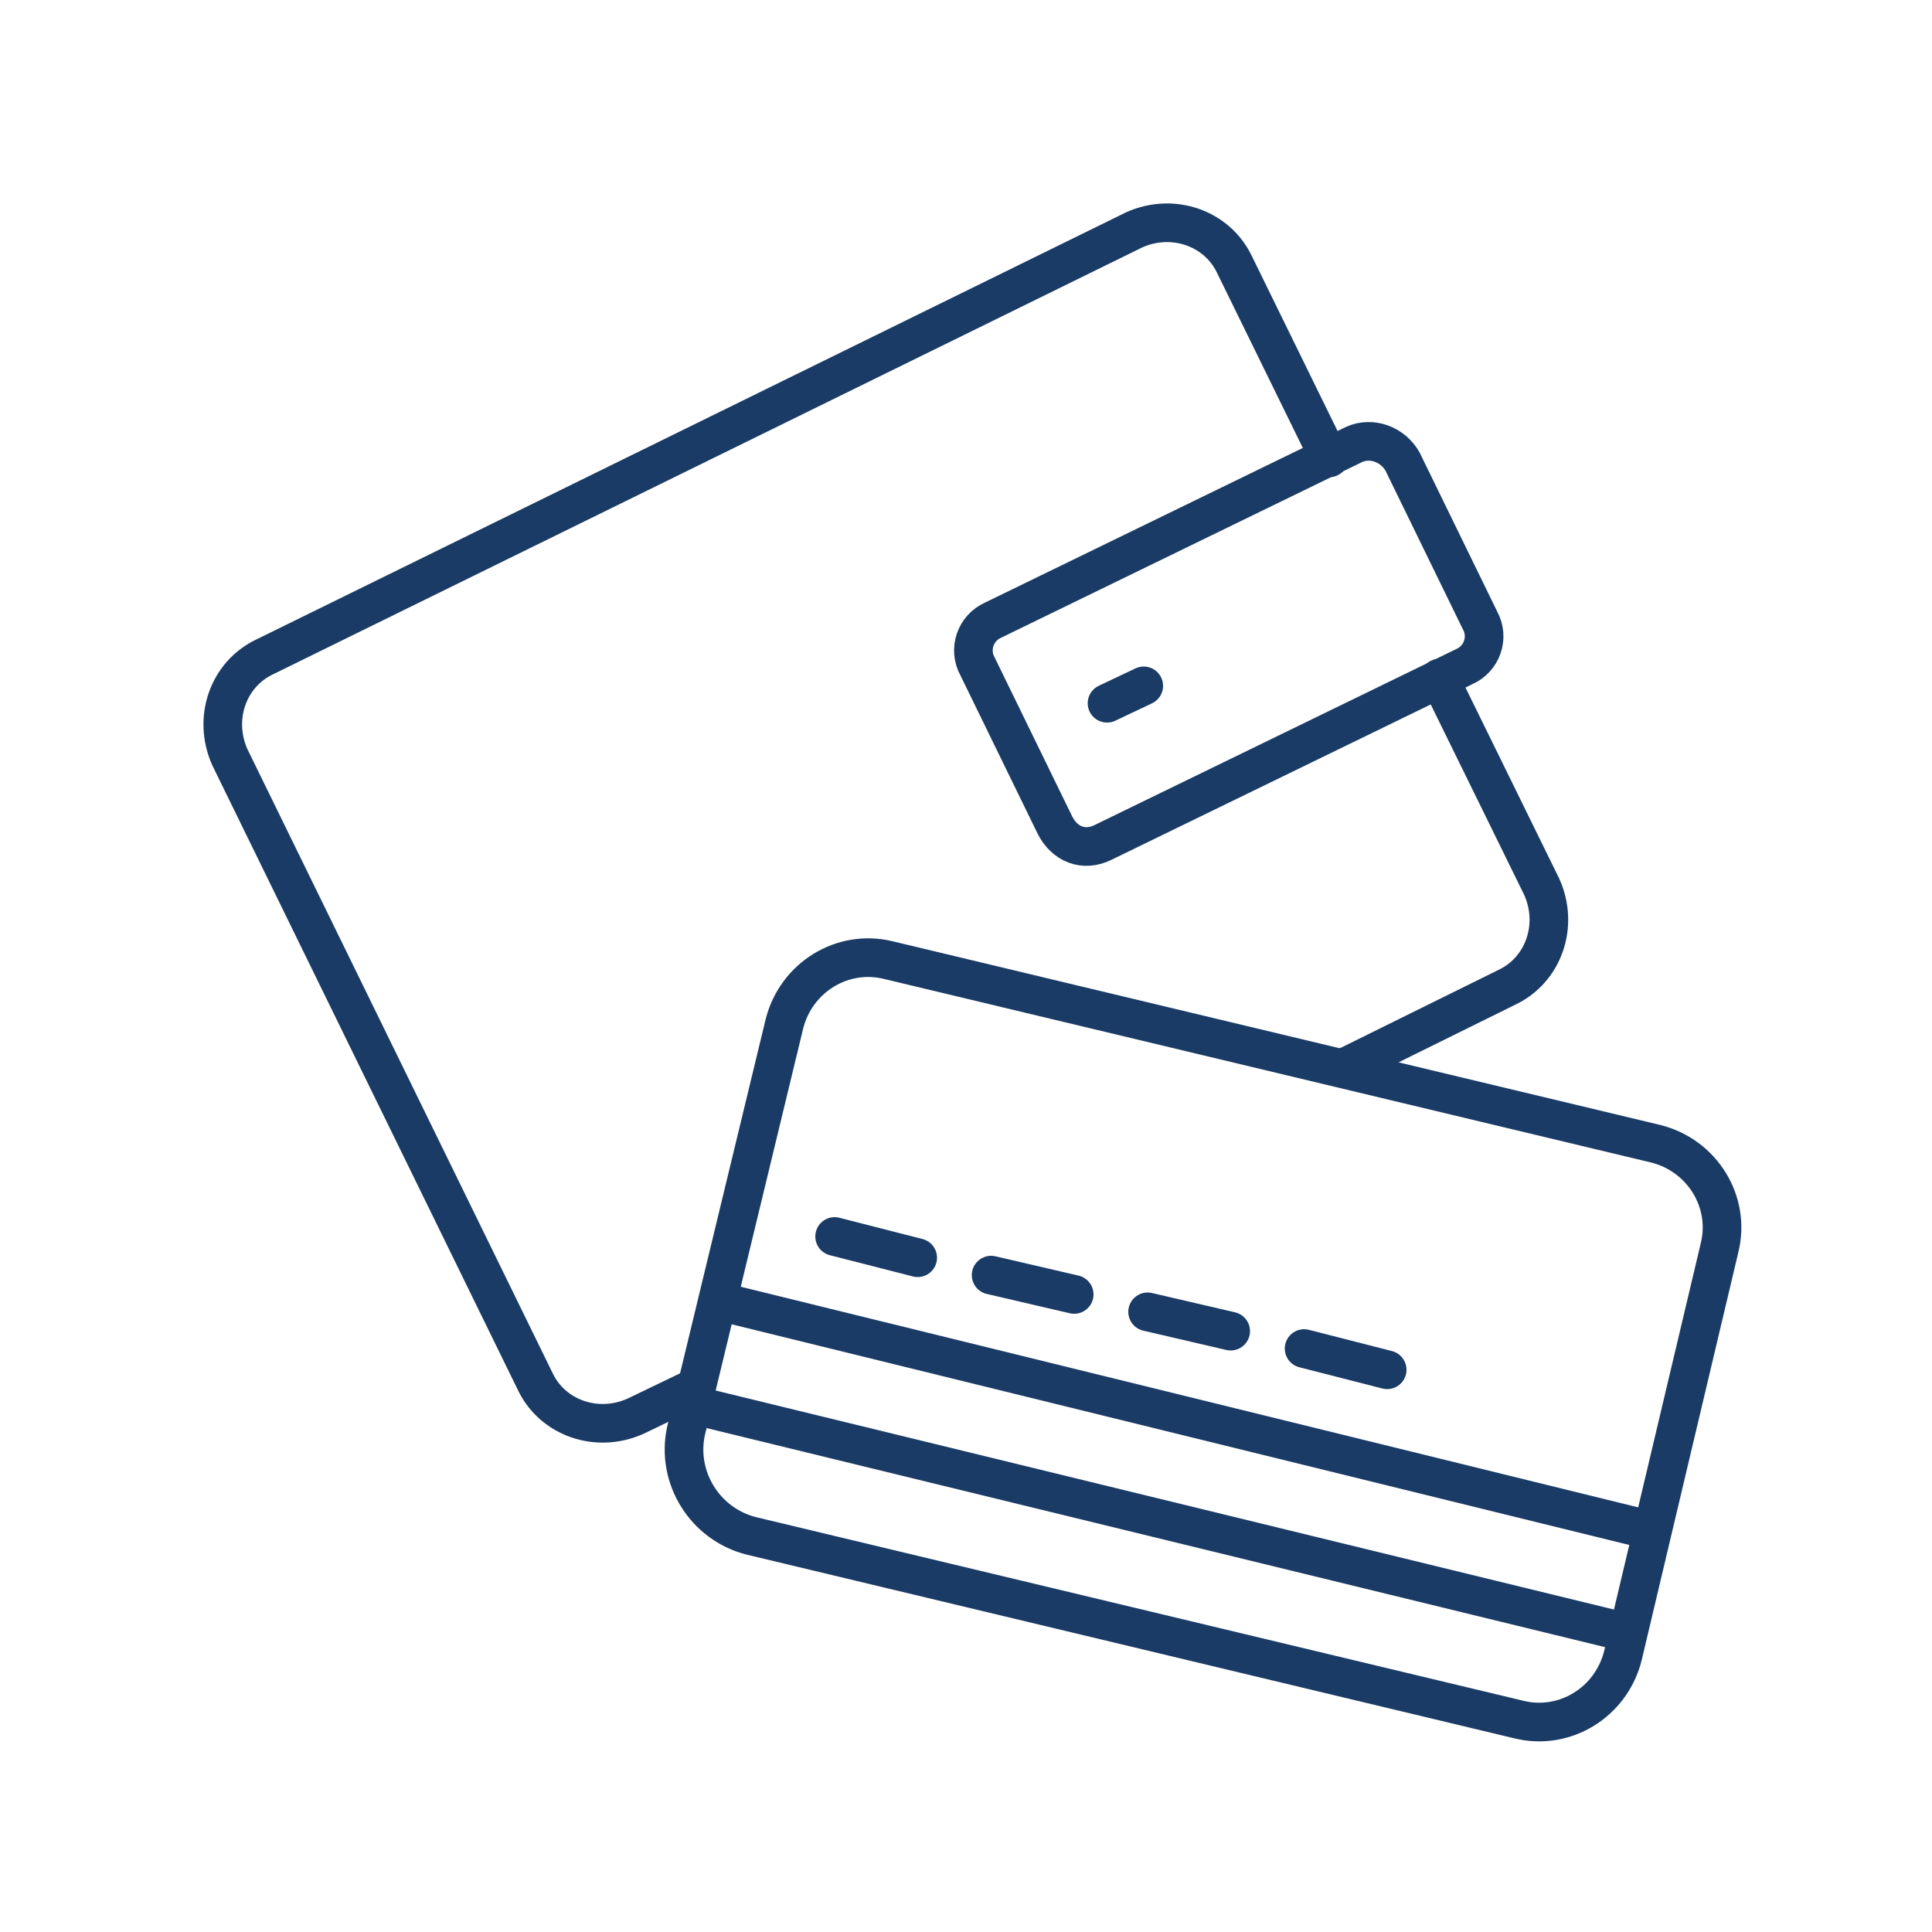
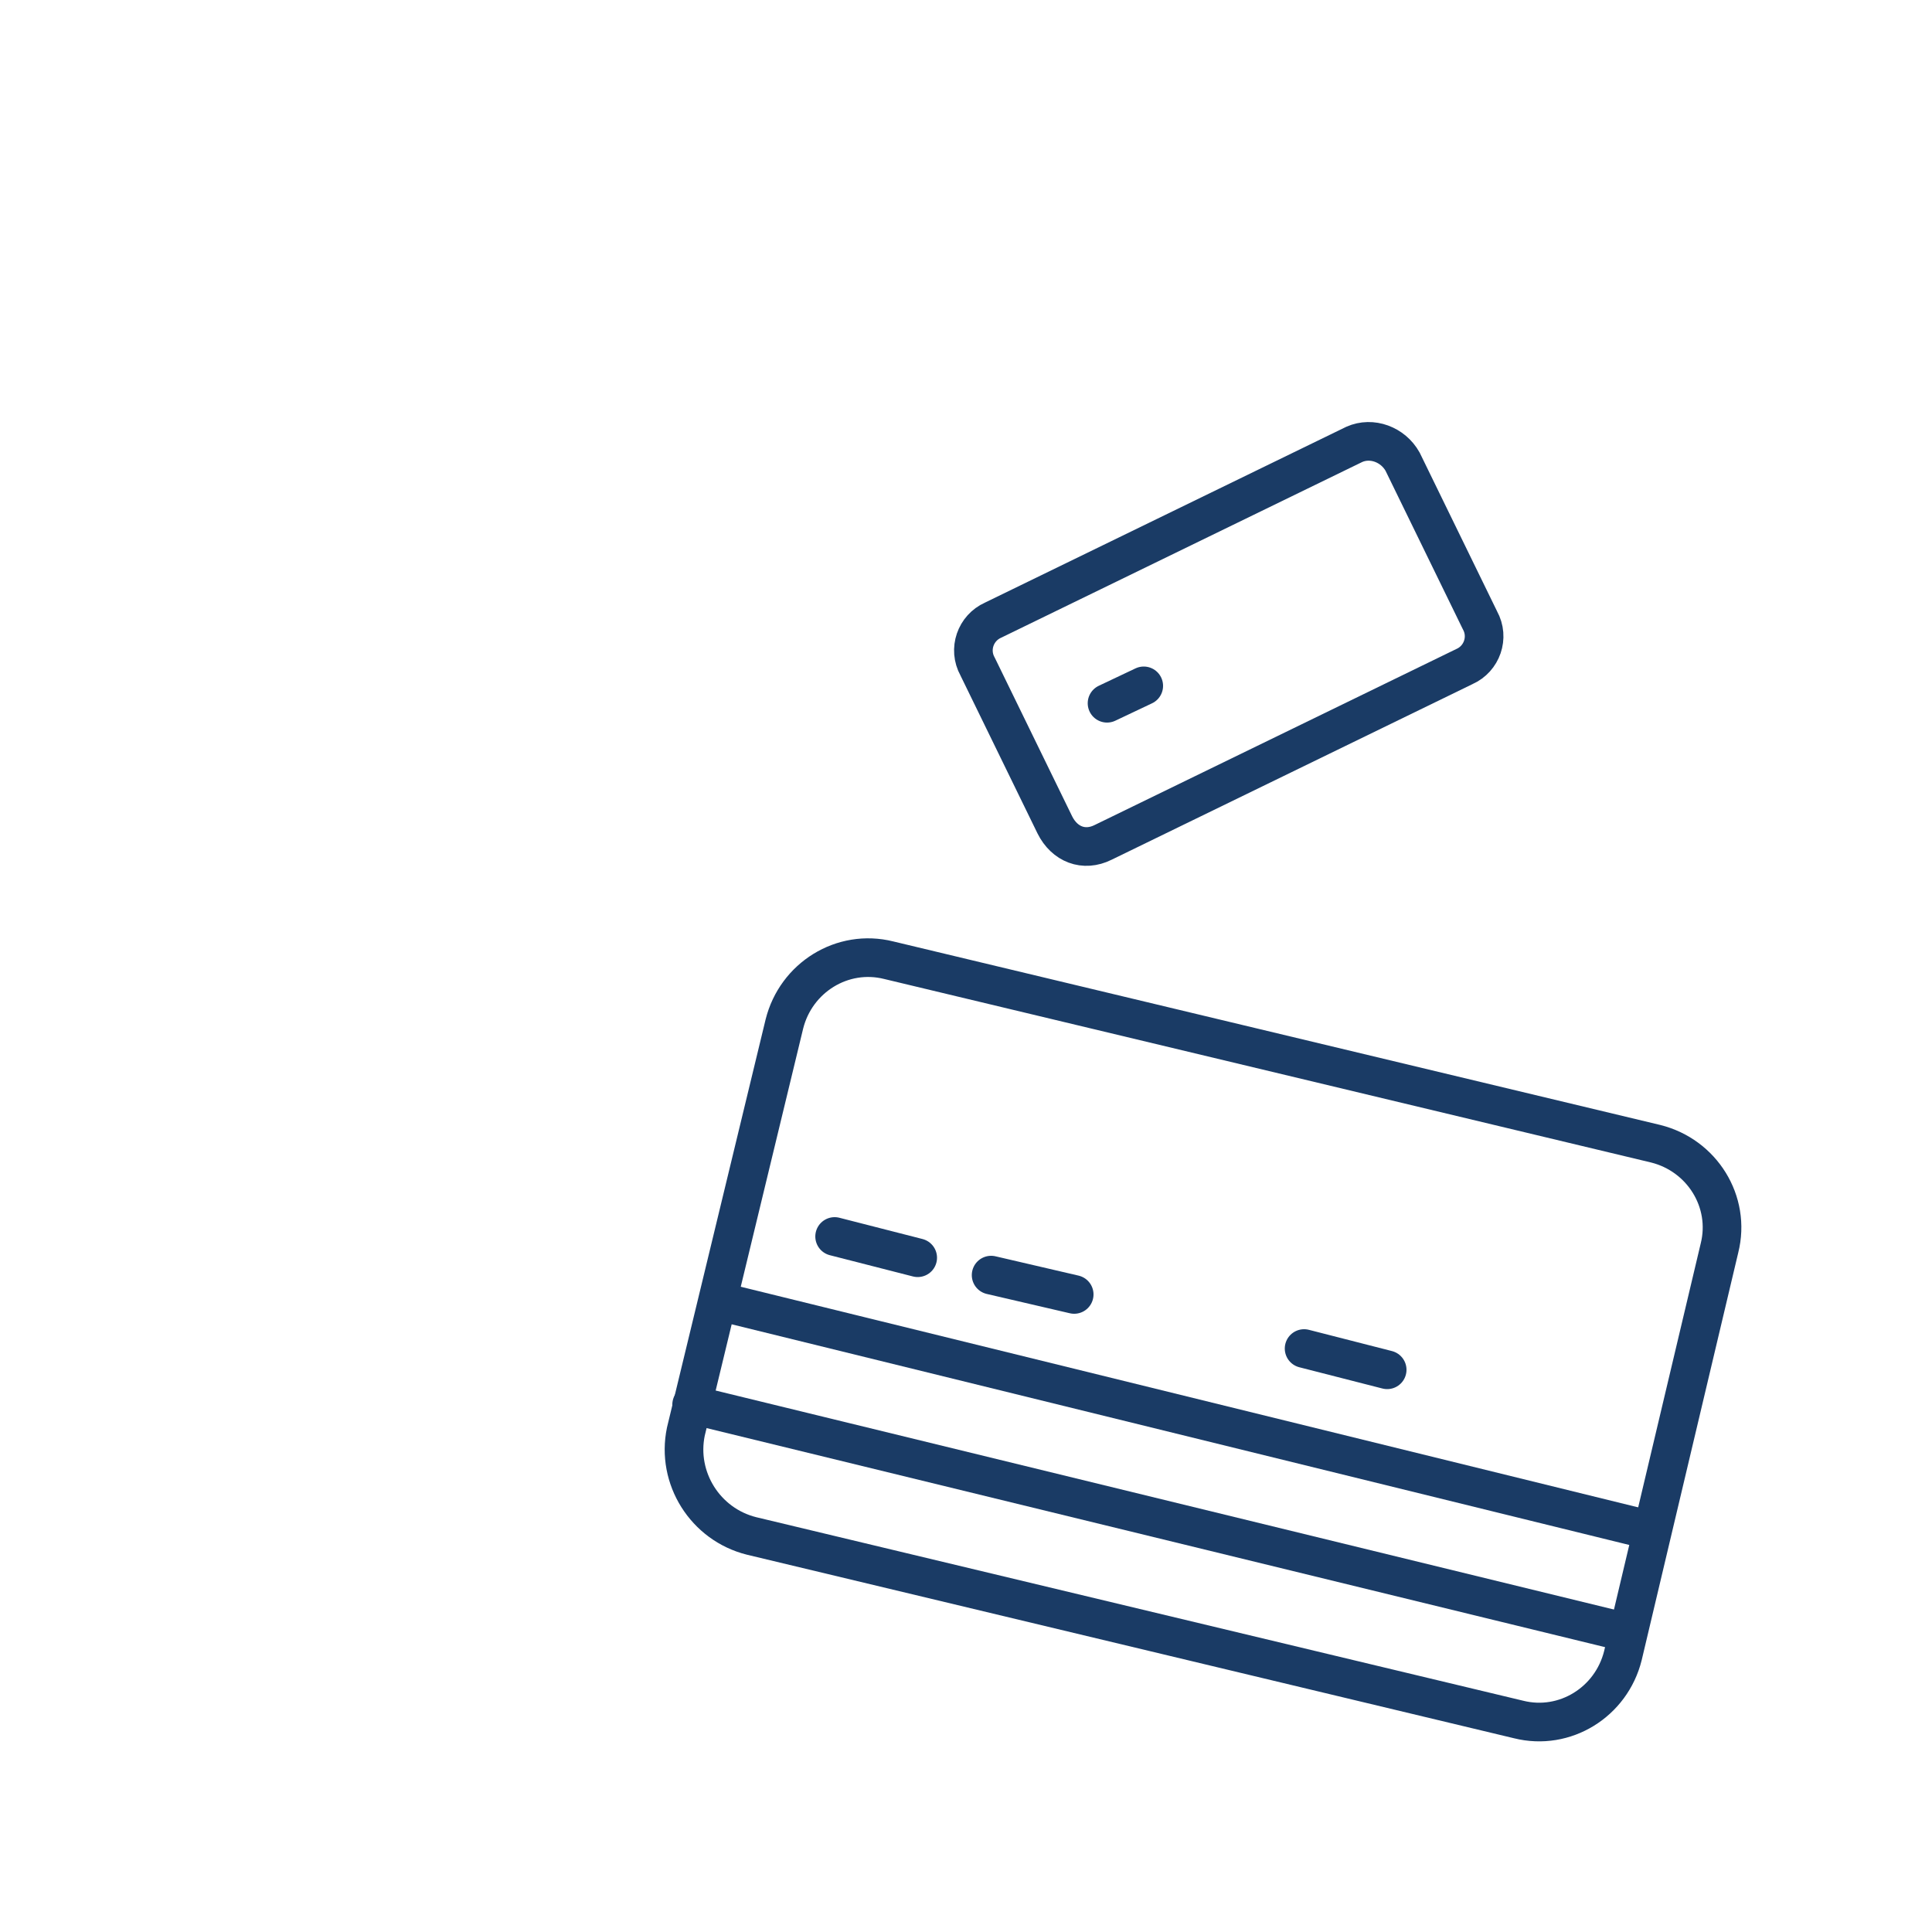
<svg xmlns="http://www.w3.org/2000/svg" version="1.1" id="Layer_1" x="0px" y="0px" viewBox="0 0 100 100" style="enable-background:new 0 0 100 100;" xml:space="preserve">
  <style type="text/css">
	.st0{fill:none;stroke:#1A3B65;stroke-width:2;stroke-linecap:round;stroke-linejoin:round;stroke-miterlimit:10;}
</style>
  <g>
    <line class="st0" x1="47.5" y1="65.1" x2="43.2" y2="64" />
    <line class="st0" x1="55.6" y1="67" x2="51.3" y2="66" />
-     <line class="st0" x1="63.7" y1="68.9" x2="59.4" y2="67.9" />
    <line class="st0" x1="71.8" y1="70.9" x2="67.5" y2="69.8" />
    <path class="st0" d="M38.9,79.5L78.6,89c2.4,0.6,4.8-0.9,5.4-3.3L89,64.6c0.6-2.4-0.9-4.8-3.3-5.4l-39.7-9.5   c-2.4-0.6-4.8,0.9-5.4,3.3l-5.1,21.1C35,76.5,36.5,78.9,38.9,79.5z" />
-     <path class="st0" d="M69.7,55.2l8.3-4.1c1.9-0.9,2.7-3.2,1.8-5.2l-5.3-10.8" />
-     <path class="st0" d="M68.8,23.7l-4.9-10c-0.9-1.9-3.2-2.7-5.2-1.8l-45,22.1c-1.9,0.9-2.7,3.2-1.8,5.2l15.8,32.3   c0.9,1.9,3.2,2.7,5.2,1.8l2.7-1.3" />
    <path class="st0" d="M57.1,43.6l18.7-9.1c0.9-0.4,1.3-1.5,0.8-2.4l-4-8.2C72.1,23,71,22.6,70.1,23l-18.7,9.1   c-0.9,0.4-1.3,1.5-0.8,2.4l4,8.2C55.1,43.7,56.1,44.1,57.1,43.6z" />
    <line class="st0" x1="57.3" y1="36.4" x2="59.2" y2="35.5" />
    <line class="st0" x1="35.8" y1="72.7" x2="84.2" y2="84.5" />
    <line class="st0" x1="37.4" y1="67.4" x2="85.4" y2="79.2" />
  </g>
</svg>